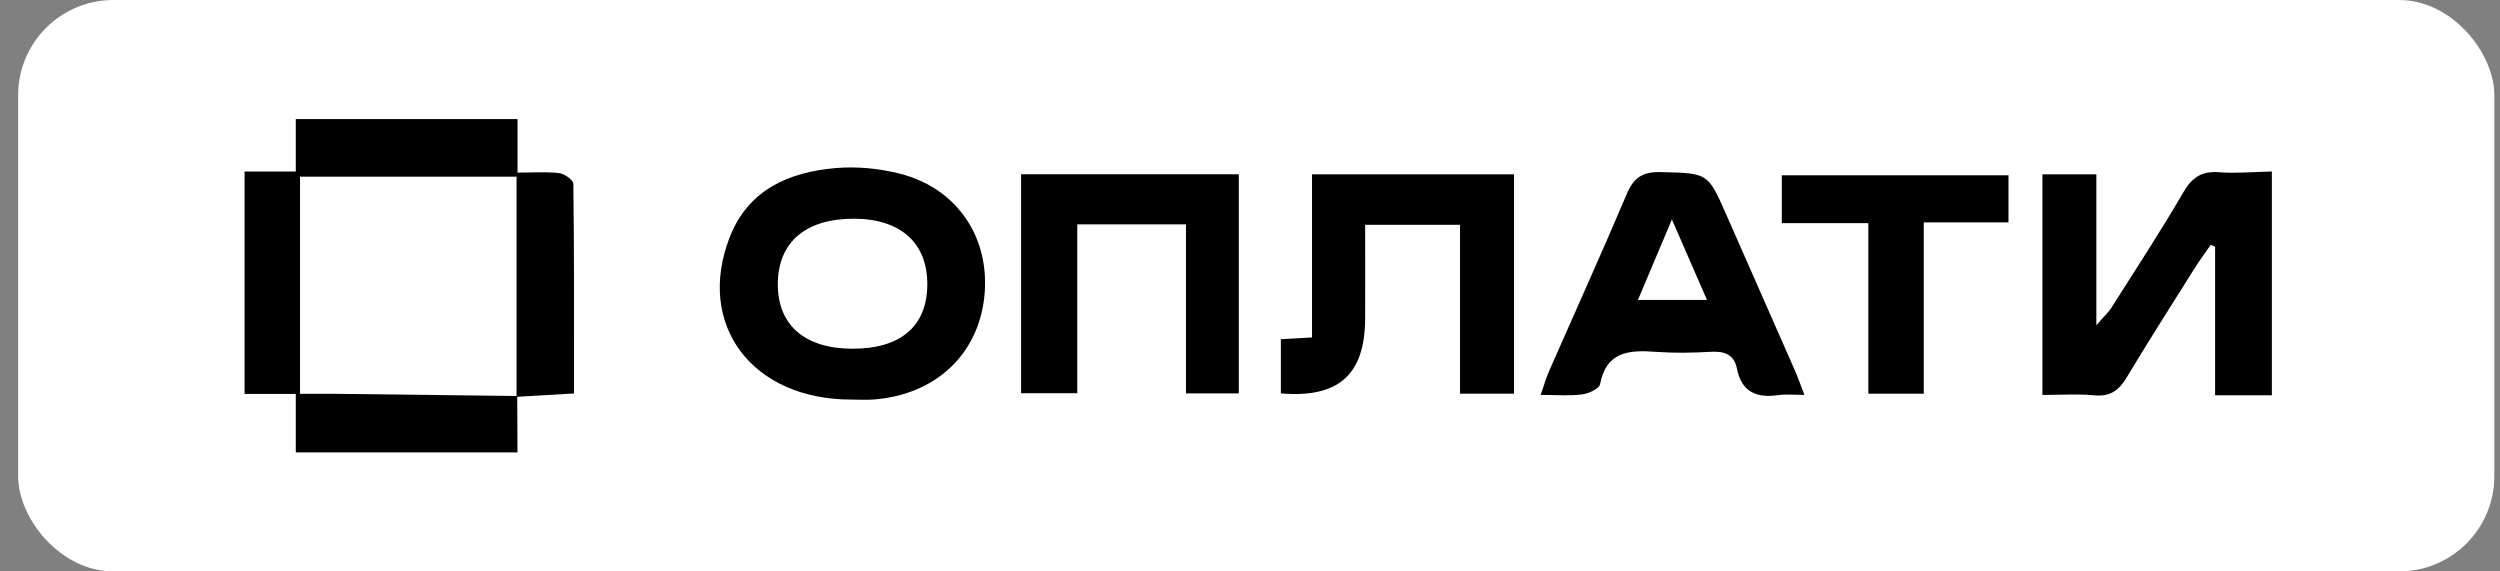
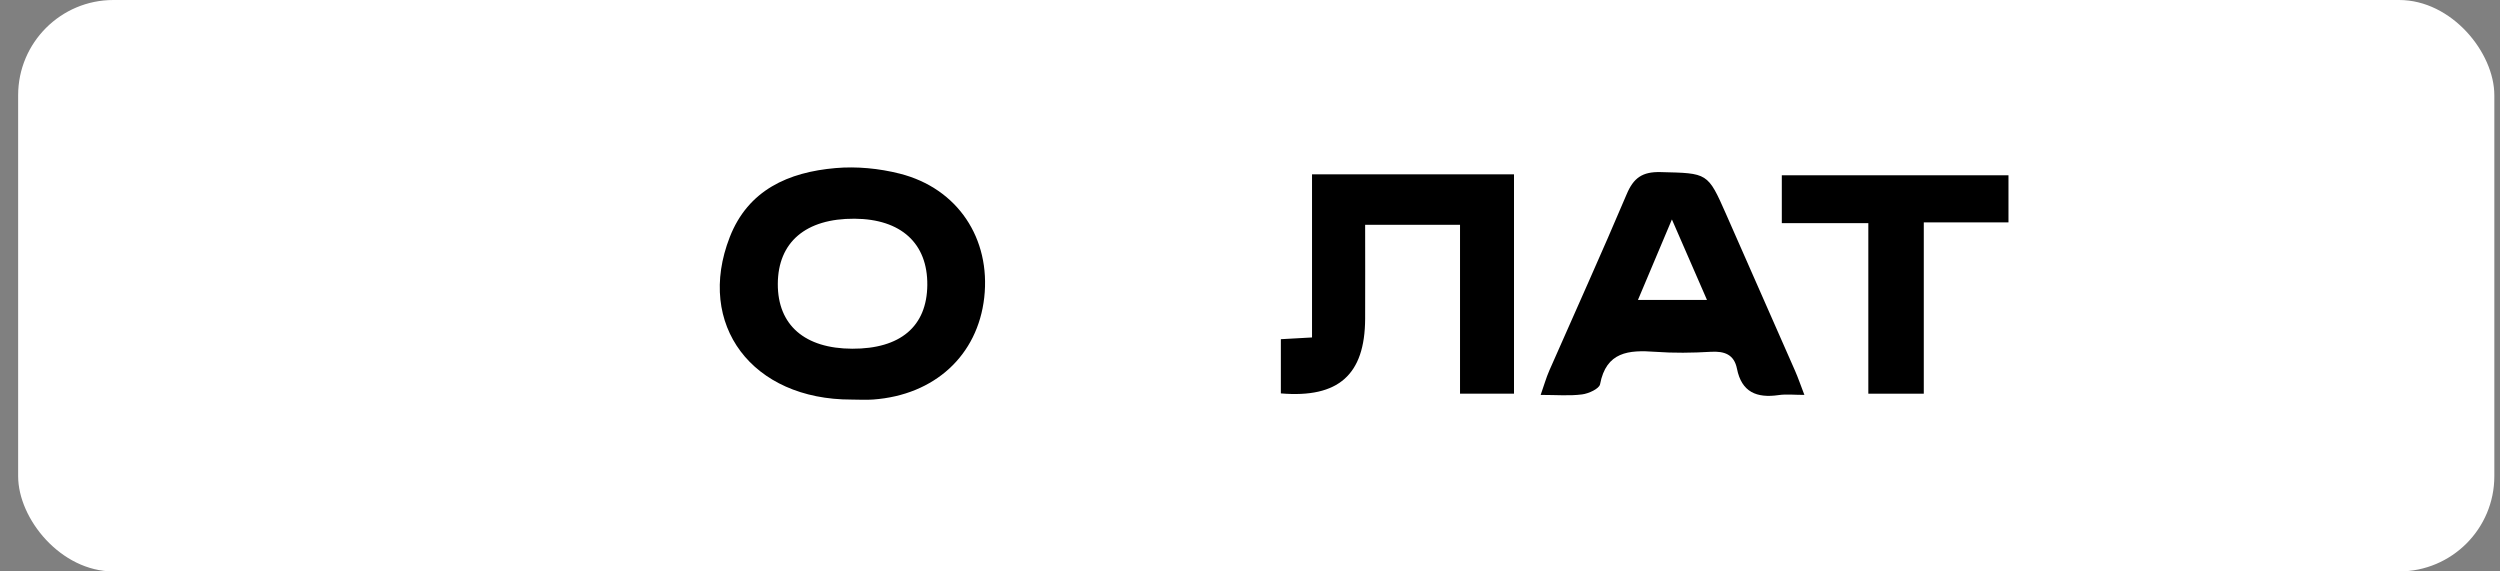
<svg xmlns="http://www.w3.org/2000/svg" width="105" height="24" viewBox="0 0 105 24" fill="none">
  <rect x="0" y="0" width="105" height="24" fill="#808080" stroke="none" />
  <rect x="0.762" width="104" height="24" rx="4" fill="white" />
  <g clip-path="url(#clip0_1340_3144)">
-     <path d="M21.724 16.632C21.728 17.421 21.73 18.211 21.734 19H12.423V16.545H10.272V7.203H12.423V5H21.736V7.25C22.379 7.25 22.941 7.206 23.489 7.272C23.71 7.299 24.081 7.563 24.081 7.721C24.118 10.643 24.108 13.564 24.108 16.525C23.223 16.577 22.458 16.622 21.695 16.667C21.695 13.583 21.695 10.499 21.695 7.419H12.601V16.539C13.09 16.539 13.522 16.535 13.953 16.539C16.544 16.569 19.135 16.602 21.726 16.632H21.724Z" fill="black" />
-     <path d="M95.42 16.6H93.034V10.361L92.85 10.284C92.622 10.612 92.383 10.935 92.17 11.274C91.212 12.796 90.246 14.313 89.319 15.855C88.995 16.395 88.627 16.669 87.956 16.604C87.26 16.535 86.554 16.588 85.781 16.588V7.321H88.047V13.66C88.386 13.27 88.562 13.112 88.682 12.921C89.699 11.316 90.74 9.728 91.693 8.088C92.06 7.455 92.462 7.179 93.201 7.234C93.935 7.289 94.678 7.218 95.418 7.202V16.6H95.42Z" fill="black" />
    <path d="M35.766 16.782C31.59 16.791 29.216 13.639 30.649 9.961C31.424 7.973 33.12 7.23 35.096 7.059C35.983 6.982 36.927 7.074 37.791 7.293C40.226 7.91 41.616 10.022 41.338 12.499C41.064 14.926 39.254 16.592 36.675 16.78C36.373 16.803 36.068 16.782 35.766 16.782ZM35.79 14.646C37.817 14.654 38.931 13.708 38.947 11.972C38.964 10.219 37.842 9.198 35.89 9.186C33.843 9.174 32.674 10.168 32.668 11.927C32.662 13.652 33.798 14.64 35.792 14.646H35.79Z" fill="black" />
-     <path d="M49.811 9.423H45.246V16.515H42.886V7.319H52.029V16.523H49.811V9.423Z" fill="black" />
    <path d="M63.588 7.323V16.535H61.321V9.443H57.336C57.336 10.758 57.342 12.075 57.336 13.394C57.324 15.735 56.22 16.727 53.796 16.523V14.246C54.226 14.222 54.62 14.199 55.105 14.173V7.323H63.59H63.588Z" fill="black" />
    <path d="M75.784 16.586C75.356 16.586 75.023 16.547 74.702 16.594C73.779 16.728 73.148 16.468 72.953 15.488C72.834 14.889 72.432 14.741 71.848 14.776C71.075 14.822 70.293 14.832 69.522 14.776C68.404 14.693 67.461 14.772 67.203 16.137C67.167 16.326 66.725 16.531 66.448 16.565C65.919 16.634 65.375 16.586 64.708 16.586C64.846 16.196 64.937 15.869 65.073 15.559C66.156 13.092 67.27 10.637 68.321 8.155C68.609 7.473 68.977 7.208 69.744 7.228C71.724 7.277 71.722 7.238 72.499 9.003C73.463 11.194 74.433 13.386 75.394 15.577C75.524 15.873 75.628 16.182 75.784 16.586ZM71.693 12.597C71.204 11.475 70.756 10.448 70.22 9.216C69.689 10.474 69.259 11.493 68.794 12.597H71.695H71.693Z" fill="black" />
    <path d="M78.47 9.372H74.836V7.362H84.356V9.34H80.799V16.535H78.47V9.372Z" fill="black" />
  </g>
  <defs>
    <clipPath id="clip0_1340_3144">
      <rect width="85.42" height="14" fill="white" transform="translate(10 5)" />
    </clipPath>
  </defs>
</svg>